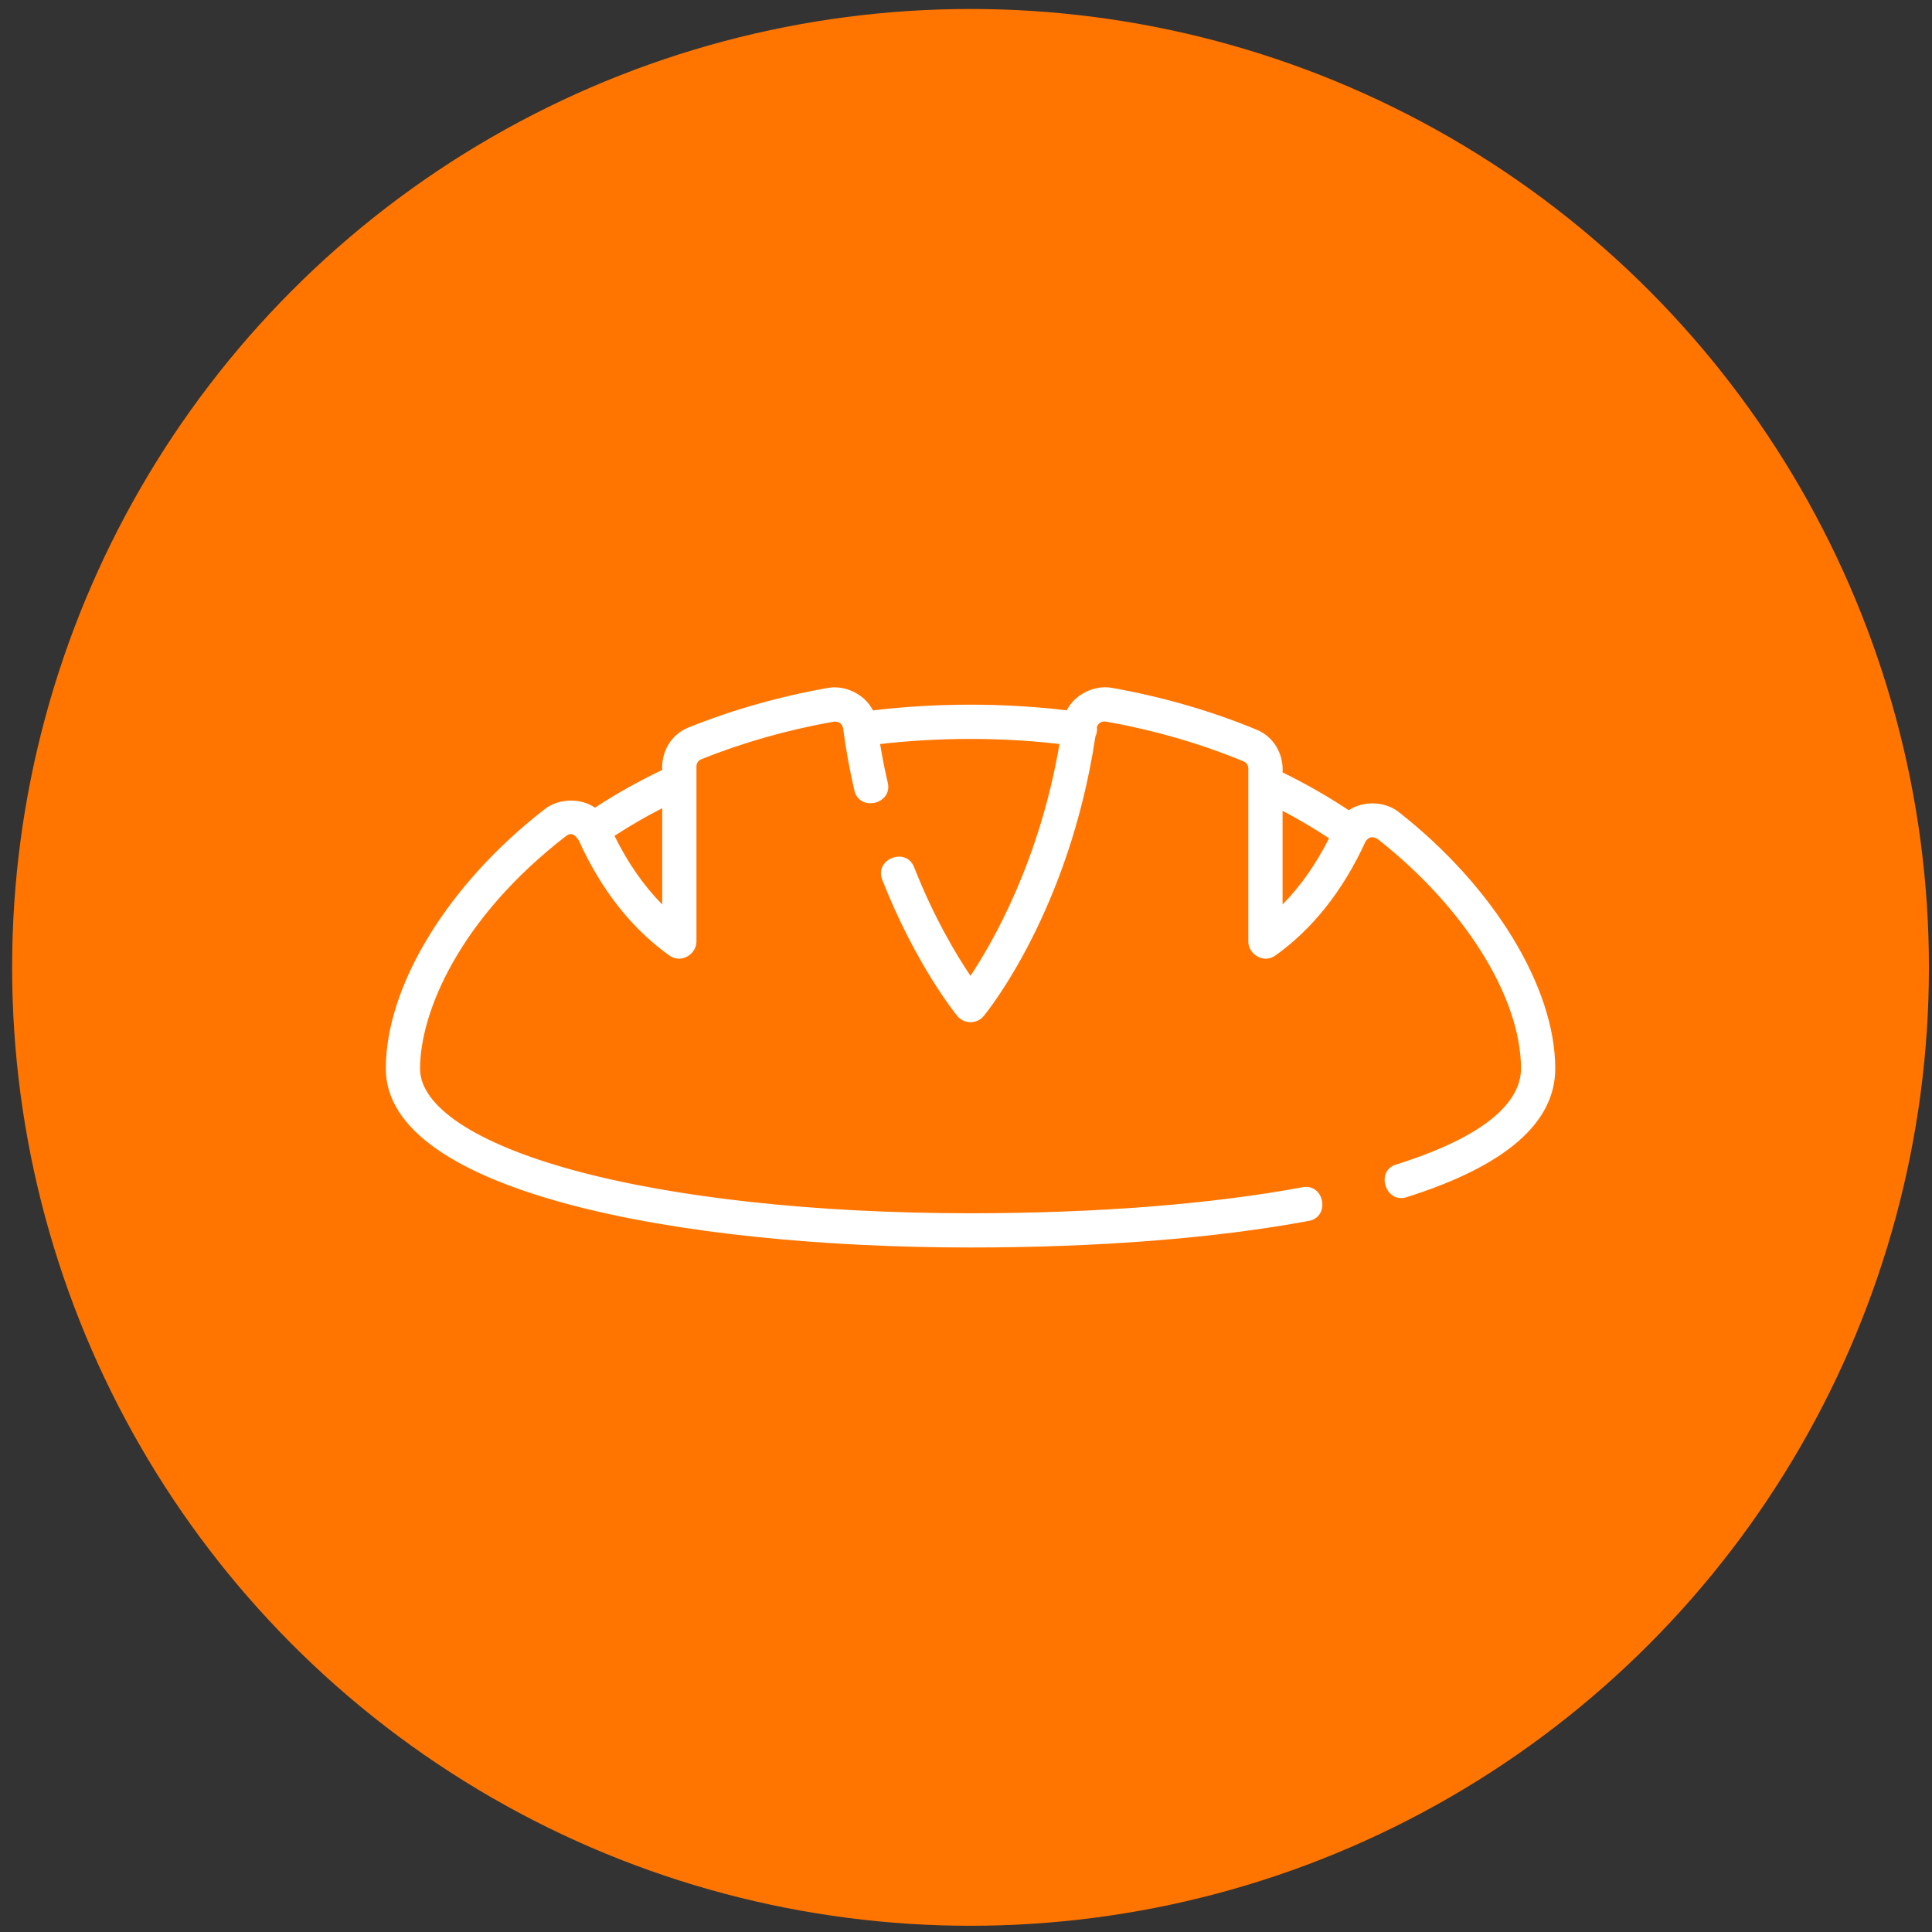
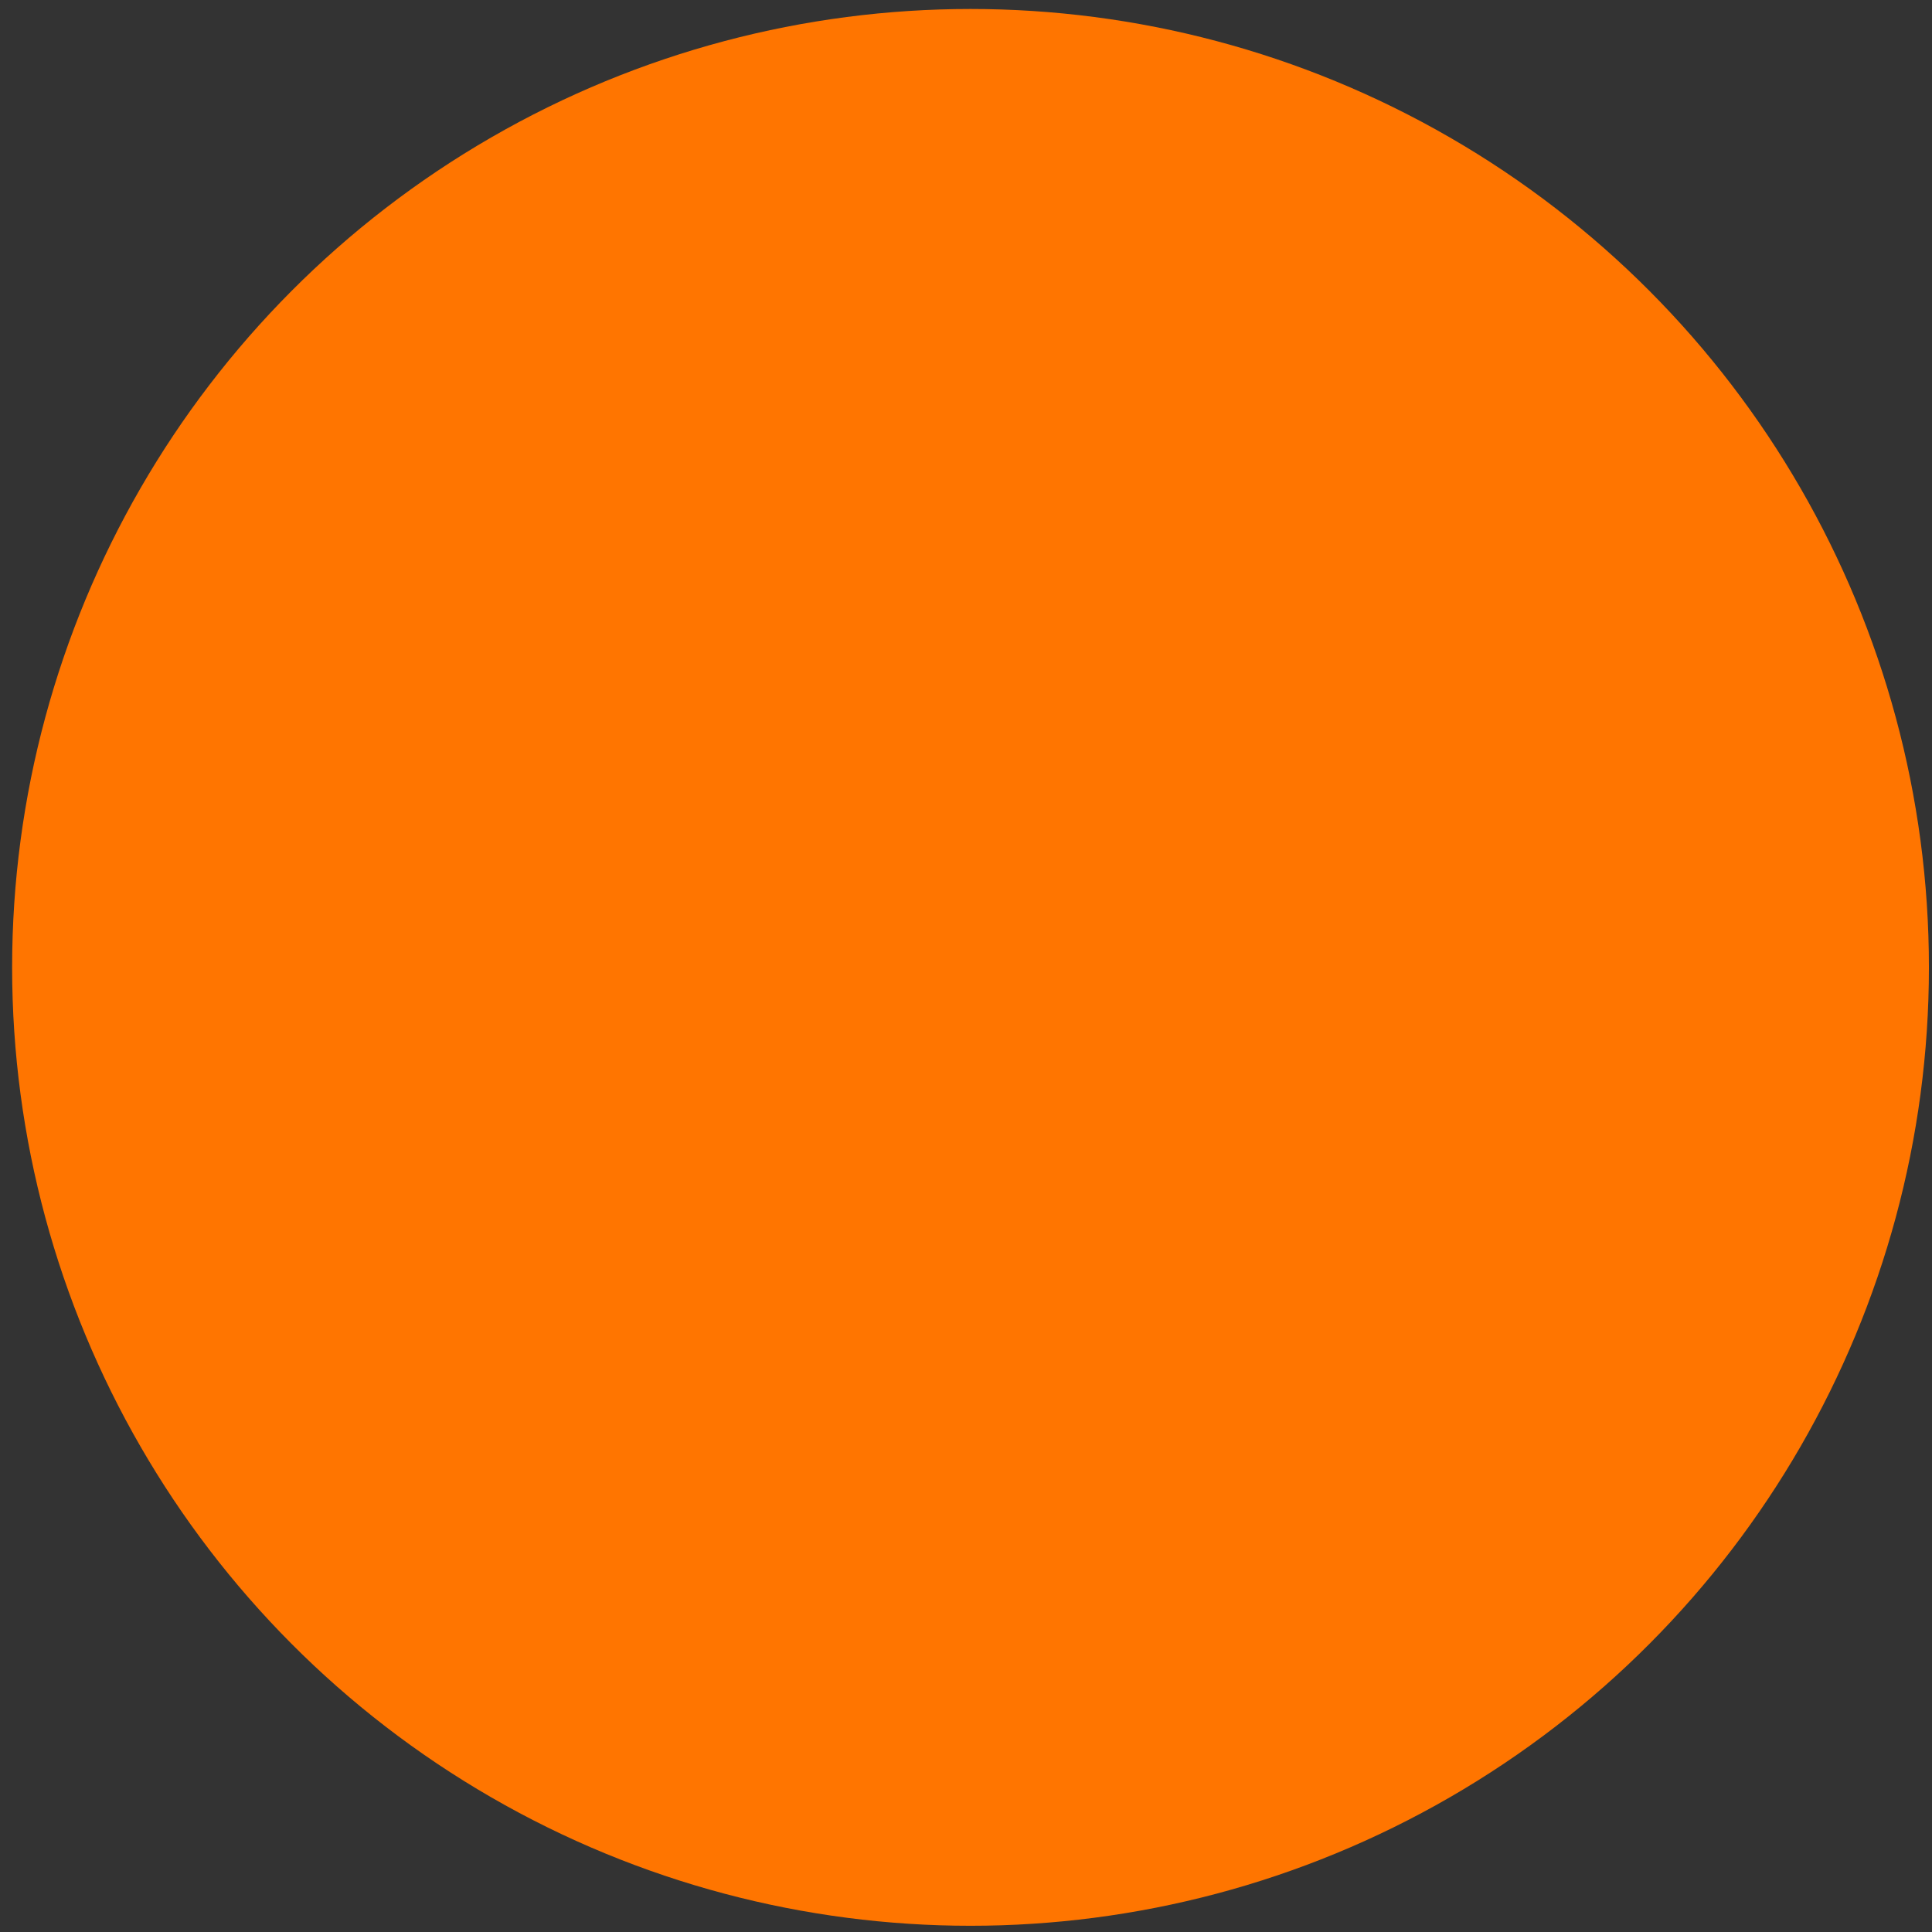
<svg xmlns="http://www.w3.org/2000/svg" width="91" height="91" viewBox="0 0 91 91" fill="none">
  <rect x="0" y="0" width="91" height="91" fill="#333333" stroke="none" />
  <circle cx="45.713" cy="45.565" r="45.142" fill="#FF7500" />
-   <path d="M65.879 38.245C65.231 37.737 64.21 37.704 63.53 38.165C62.548 37.512 61.503 36.915 60.411 36.382C60.462 35.524 60.004 34.707 59.195 34.373C57.057 33.487 54.762 32.824 52.373 32.399C51.547 32.252 50.625 32.703 50.246 33.458C48.772 33.281 47.251 33.191 45.713 33.191C44.151 33.191 42.608 33.282 41.117 33.461C40.739 32.707 39.819 32.255 38.993 32.402C36.696 32.809 34.486 33.437 32.423 34.269C31.611 34.596 31.144 35.407 31.191 36.267C30.082 36.795 29.021 37.39 28.024 38.042C27.346 37.574 26.322 37.601 25.669 38.105C21.114 41.625 18.172 46.425 18.172 50.336C18.172 56.155 32.004 58.759 45.713 58.759C51.724 58.759 57.234 58.326 61.648 57.506C62.674 57.316 62.378 55.729 61.353 55.92C57.035 56.722 51.627 57.146 45.713 57.146C38.449 57.146 31.81 56.426 27.021 55.121C22.423 53.867 19.785 52.123 19.785 50.336C19.785 47.732 21.585 43.301 26.655 39.383C26.956 39.15 27.115 39.386 27.258 39.578C28.316 41.913 29.752 43.739 31.529 45.006C32.089 45.405 32.804 44.941 32.804 44.349V36.096C32.804 35.949 32.892 35.82 33.026 35.765C34.986 34.975 37.088 34.378 39.275 33.991C39.509 33.97 39.655 34.073 39.711 34.298C39.838 35.277 40.017 36.264 40.243 37.232C40.481 38.248 42.052 37.881 41.815 36.865C41.674 36.264 41.555 35.655 41.454 35.046C42.837 34.886 44.266 34.805 45.713 34.805C47.135 34.805 48.54 34.886 49.904 35.043C48.962 40.544 46.784 44.351 45.711 45.963C45.056 44.992 43.996 43.235 43.056 40.845C42.674 39.875 41.172 40.465 41.554 41.436C43.128 45.437 45.01 47.756 45.089 47.852C45.411 48.245 46.011 48.246 46.335 47.855C46.501 47.655 50.352 42.923 51.595 34.693C51.661 34.552 51.684 34.404 51.665 34.249C51.732 34.053 51.874 33.966 52.091 33.988C54.365 34.392 56.548 35.023 58.578 35.864C58.711 35.919 58.797 36.048 58.797 36.193V44.349C58.797 44.941 59.513 45.405 60.073 45.006C61.832 43.752 63.26 41.947 64.316 39.642C64.462 39.419 64.651 39.377 64.883 39.515C68.989 42.732 71.641 46.98 71.641 50.336C71.641 51.554 70.619 53.327 65.749 54.855C64.767 55.164 65.278 56.694 66.232 56.395C70.892 54.932 73.255 52.894 73.255 50.336C73.255 46.502 70.359 41.757 65.879 38.245ZM28.944 39.369C29.66 38.903 30.411 38.467 31.191 38.066V42.602C30.32 41.72 29.569 40.638 28.944 39.369ZM60.411 42.602V38.191C61.171 38.59 61.903 39.023 62.6 39.485C61.987 40.704 61.254 41.747 60.411 42.602Z" fill="white" />
</svg>